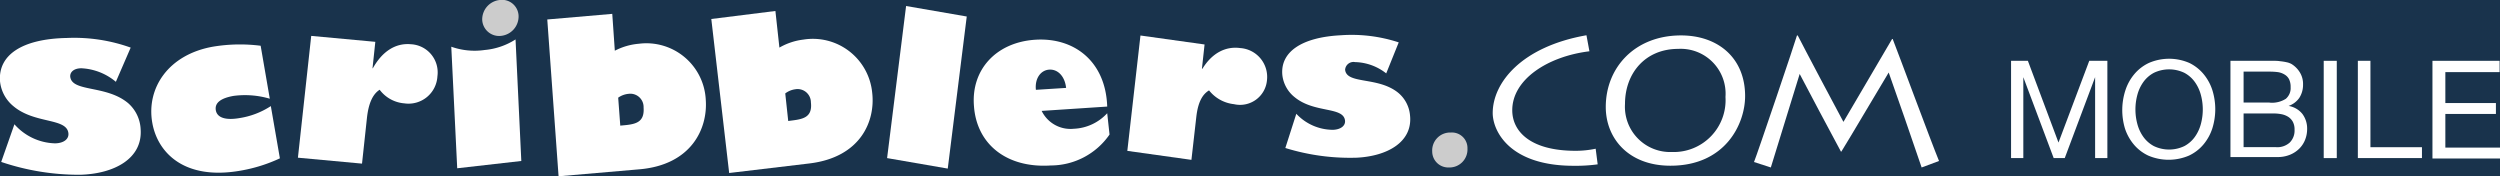
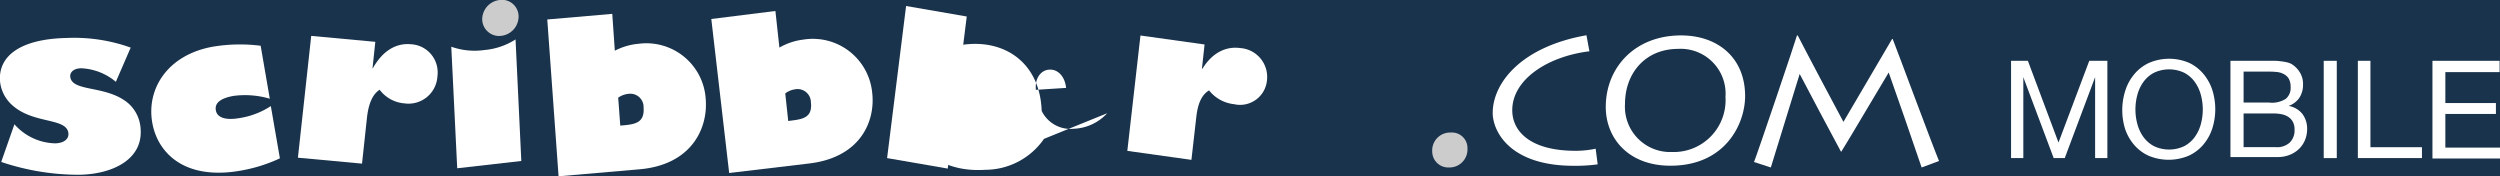
<svg xmlns="http://www.w3.org/2000/svg" id="dark_field" data-name="dark field" width="312" height="22" viewBox="0 0 312 22">
  <title>scribblers.com-mobile</title>
  <rect width="312" height="22" fill="#19334c" />
  <path d="M253.08,7.59l3.82,10.2,3.84-10.2H263V19.73h-1.53V9.63h0l-3.79,10.1h-1.38l-3.79-10.1h0v10.1h-1.53V7.59h2.21Z" fill="#fff" />
  <path d="M265.25,11.27a6,6,0,0,1,1.1-2,5.34,5.34,0,0,1,1.82-1.41,6.35,6.35,0,0,1,5.07,0A5.36,5.36,0,0,1,275,9.24a6,6,0,0,1,1.1,2,8,8,0,0,1,0,4.78,6,6,0,0,1-1.1,2,5.26,5.26,0,0,1-1.82,1.4,6.45,6.45,0,0,1-5.07,0,5.25,5.25,0,0,1-1.82-1.4,6,6,0,0,1-1.1-2A8,8,0,0,1,265.25,11.27Zm1.49,4.2a4.91,4.91,0,0,0,.75,1.61,3.83,3.83,0,0,0,1.31,1.15,4.4,4.4,0,0,0,3.81,0,3.83,3.83,0,0,0,1.31-1.15,4.93,4.93,0,0,0,.75-1.61,7,7,0,0,0,0-3.62,4.93,4.93,0,0,0-.75-1.61,3.82,3.82,0,0,0-1.31-1.15,4.4,4.4,0,0,0-3.81,0,3.82,3.82,0,0,0-1.31,1.15,4.91,4.91,0,0,0-.75,1.61A7,7,0,0,0,266.74,15.47Z" fill="#fff" />
  <path d="M282.83,7.59h0.84c0.3,0,.6,0,0.89.05a6.8,6.8,0,0,1,.82.13A2.09,2.09,0,0,1,286,8a3.15,3.15,0,0,1,1,1,2.74,2.74,0,0,1,.42,1.55,3,3,0,0,1-.47,1.67,2.75,2.75,0,0,1-1.33,1v0a2.8,2.8,0,0,1,1.72,1,3.05,3.05,0,0,1,.59,1.9,3.61,3.61,0,0,1-.24,1.29,3.23,3.23,0,0,1-.71,1.11,3.52,3.52,0,0,1-1.16.78,4,4,0,0,1-1.59.3h-5.87V7.59h4.4Zm0.44,5.22a3.19,3.19,0,0,0,2-.48,1.75,1.75,0,0,0,.6-1.45,2.15,2.15,0,0,0-.2-1,1.46,1.46,0,0,0-.56-0.58A2.21,2.21,0,0,0,284.27,9a7.81,7.81,0,0,0-1-.06H280v3.86h3.23Zm0.82,5.56a2.32,2.32,0,0,0,1.67-.58,2.11,2.11,0,0,0,.6-1.6,2,2,0,0,0-.22-1,1.72,1.72,0,0,0-.59-0.62,2.45,2.45,0,0,0-.84-0.32,5.1,5.1,0,0,0-1-.09H280v4.2h4Z" fill="#fff" />
  <path d="M291.63,7.59V19.73H290V7.59h1.62Z" fill="#fff" />
  <path d="M295.83,7.59V18.37h6.43v1.36h-8V7.59h1.62Z" fill="#fff" />
  <path d="M311.95,7.59V9h-6.77v3.86h6.31v1.36h-6.31v4.2H312v1.36h-8.43V7.59h8.38Z" fill="#fff" />
  <g id="_dot-com_gr._" data-name="&lt;dot-com gr.&gt;">
    <g id="com_gr." data-name="com gr.">
      <path id="_M_Compound_Path_" data-name="&lt;M Compound Path&gt;" d="M218.9,20.22c0.39-.94,5.23-15.25,5.36-15.79h0.1c0.71,1.41,5,9.5,5.7,10.78,0.76-1.25,5.65-9.66,6.07-10.34h0.08c0.71,1.8,4.81,12.87,5.78,15.22l-2.17.81c-0.55-1.67-3.79-11-4.11-11.85-0.76,1.23-4.89,8.25-5.91,9.87h-0.05c-1.33-2.48-4.11-7.68-5.15-9.69C224.18,10.61,221.28,20,221,20.9Z" fill="#fff" />
      <path id="_O_Compound_Path_" data-name="&lt; O Compound Path&gt;" d="M200.4,13.35c0-4.93,3.64-8.93,9.39-8.93,4.6,0,8,2.79,8,7.57,0,3.47-2.46,8.69-9.31,8.69C203.25,20.69,200.4,17.27,200.4,13.35Zm14.94-1.25a5.6,5.6,0,0,0-5.89-6c-4.16,0-6.65,3.08-6.65,6.87a5.65,5.65,0,0,0,5.86,6A6.47,6.47,0,0,0,215.34,12.1Z" fill="#fff" />
      <path id="_C_Compound_Path_" data-name="&lt;C Compound Path&gt;" d="M199.39,20.51a20.12,20.12,0,0,1-3,.18c-8.11,0-10.1-4.44-10.1-6.58,0-3.76,3.56-8.28,11.7-9.71l0.37,2c-5.18.63-9.63,3.5-9.63,7.36,0,2.61,2.22,5.06,7.9,5.06a12.15,12.15,0,0,0,2.51-.26Z" fill="#fff" />
    </g>
    <path id="_dot_Path_" data-name="&lt;dot Path&gt;" d="M180.8,20.9a2.25,2.25,0,0,0,2.34-2.36,1.94,1.94,0,0,0-2.07-2,2.24,2.24,0,0,0-2.33,2.36A2,2,0,0,0,180.8,20.9Z" fill="#ccc" />
  </g>
  <g id="_scribblers_gr._" data-name="&lt;scribblers gr.&gt;">
    <g id="scribblers_gr" data-name="scribblers gr">
-       <path id="_s_Path_" data-name="&lt;s Path&gt;" d="M160.41,18.47a27.28,27.28,0,0,0,8.92,1.21c3.79-.19,7-1.95,6.64-5.29a4.12,4.12,0,0,0-1.52-2.85c-2.52-2-6.4-1-6.58-2.84a1.05,1.05,0,0,1,1.24-.95A6.52,6.52,0,0,1,173,9.16l1.56-3.87a18.83,18.83,0,0,0-7.22-.89c-4.93.25-7.6,2.11-7.3,5a4.12,4.12,0,0,0,1.56,2.75c2.46,2,6.08,1.13,6.26,2.91,0.06,0.63-.52,1.09-1.46,1.14a6.27,6.27,0,0,1-4.62-2Z" fill="#fff" fill-rule="evenodd" />
      <path id="_r_Path_" data-name="&lt;r Path&gt;" d="M150.33,5.55l-8-1.12-1.64,14.4,8,1.12,0.61-5.36c0.2-1.76.72-2.79,1.59-3.31A4.6,4.6,0,0,0,154,13a3.37,3.37,0,0,0,4.12-3,3.61,3.61,0,0,0-3.32-4c-1.88-.26-3.55.65-4.74,2.58H150Z" fill="#fff" fill-rule="evenodd" />
-       <path id="_e_Compound_Path_" data-name="&lt;e Compound Path&gt;" d="M129.28,11.21c-0.15-1.42.6-2.45,1.66-2.52s1.95,0.81,2.11,2.28Zm8.9,2.92A6,6,0,0,1,134,16.07a4,4,0,0,1-4-2.23l8.18-.54c-0.19-5.68-4.16-8.66-9-8.34s-8,3.72-7.63,8.27c0.34,4.83,4.15,7.78,9.59,7.42a8.93,8.93,0,0,0,7.33-3.86Z" fill="#fff" fill-rule="evenodd" />
+       <path id="_e_Compound_Path_" data-name="&lt;e Compound Path&gt;" d="M129.28,11.21c-0.15-1.42.6-2.45,1.66-2.52s1.95,0.81,2.11,2.28Zm8.9,2.92A6,6,0,0,1,134,16.07a4,4,0,0,1-4-2.23c-0.19-5.68-4.16-8.66-9-8.34s-8,3.72-7.63,8.27c0.34,4.83,4.15,7.78,9.59,7.42a8.93,8.93,0,0,0,7.33-3.86Z" fill="#fff" fill-rule="evenodd" />
      <polygon id="_l_Path_" data-name="&lt;l Path&gt;" points="118.28 21.04 120.65 2.06 113.08 0.75 110.71 19.73 118.28 21.04" fill="#fff" fill-rule="evenodd" />
      <path id="_b_Compound_Path_" data-name="&lt;b Compound Path&gt;" d="M98.37,15.1L98,11.66a2.62,2.62,0,0,1,1.26-.52,1.66,1.66,0,0,1,1.94,1.63c0.22,1.91-1,2.11-2.61,2.3ZM96.77,1.37l-8,1L91,21.59l10-1.19c6.45-.77,8.26-5.33,7.85-8.83a7.44,7.44,0,0,0-8.58-6.63,7.85,7.85,0,0,0-3,1Z" fill="#fff" fill-rule="evenodd" />
      <path id="_b_Compound_Path_2" data-name="&lt;b Compound Path&gt;" d="M77.41,15.68l-0.26-3.49a2.67,2.67,0,0,1,1.29-.48,1.66,1.66,0,0,1,1.88,1.71c0.14,1.94-1.09,2.1-2.72,2.24Zm-1-13.95-8.11.7L69.71,22l10.09-.87c6.52-.56,8.54-5.12,8.28-8.67a7.42,7.42,0,0,0-8.35-7,7.91,7.91,0,0,0-3,.87Z" fill="#fff" fill-rule="evenodd" />
      <g id="i_gr." data-name="i gr.">
        <path id="_stem_Path_" data-name="&lt;stem Path&gt;" d="M64.34,4.92a8.53,8.53,0,0,1-3.86,1.32,8.7,8.7,0,0,1-4.16-.41L57.06,21l8-.91Z" fill="#fff" fill-rule="evenodd" />
        <path id="_dot_Path_2" data-name="&lt;dot Path&gt;" d="M60.18,2.47a2.11,2.11,0,0,0,2.4,2A2.44,2.44,0,0,0,64.72,2,2.07,2.07,0,0,0,62.36,0,2.44,2.44,0,0,0,60.18,2.47Z" fill="#ccc" fill-rule="evenodd" />
      </g>
      <path id="_r_Path_2" data-name="&lt;r Path&gt;" d="M46.84,5.22l-8-.74L37.18,19.68l8,0.74,0.61-5.66c0.2-1.86.72-3,1.59-3.56a4.27,4.27,0,0,0,3.09,1.7,3.61,3.61,0,0,0,4.12-3.38,3.52,3.52,0,0,0-3.32-4c-1.89-.17-3.55.87-4.74,3H46.49Z" fill="#fff" fill-rule="evenodd" />
      <path id="_c_Path_" data-name="&lt;c Path&gt;" d="M32.53,5.71a20.48,20.48,0,0,0-5.92.11C21,6.8,18.26,11,19,15.29c0.63,3.7,3.94,7.27,11.06,6a19.29,19.29,0,0,0,4.87-1.53L33.8,13.24a9.92,9.92,0,0,1-3.87,1.49c-1.82.32-2.86-.06-3-1s0.7-1.49,2.2-1.76a10.93,10.93,0,0,1,4.54.35Z" fill="#fff" fill-rule="evenodd" />
      <path id="_s_Path_2" data-name="&lt;s Path&gt;" d="M0.15,20.21A30.31,30.31,0,0,0,10,21.81c4.22-.11,7.83-2,7.55-5.71A4.6,4.6,0,0,0,16,12.88c-2.75-2.32-7.09-1.34-7.24-3.36,0-.59.53-1,1.4-1a7.23,7.23,0,0,1,4.3,1.69l1.85-4.27a20.9,20.9,0,0,0-8-1.2C2.79,4.85-.24,6.84,0,10.13a4.6,4.6,0,0,0,1.66,3.11c2.68,2.27,6.73,1.43,6.88,3.43,0.05,0.7-.6,1.2-1.66,1.22a7,7,0,0,1-5.08-2.38Z" fill="#fff" fill-rule="evenodd" />
    </g>
  </g>
</svg>